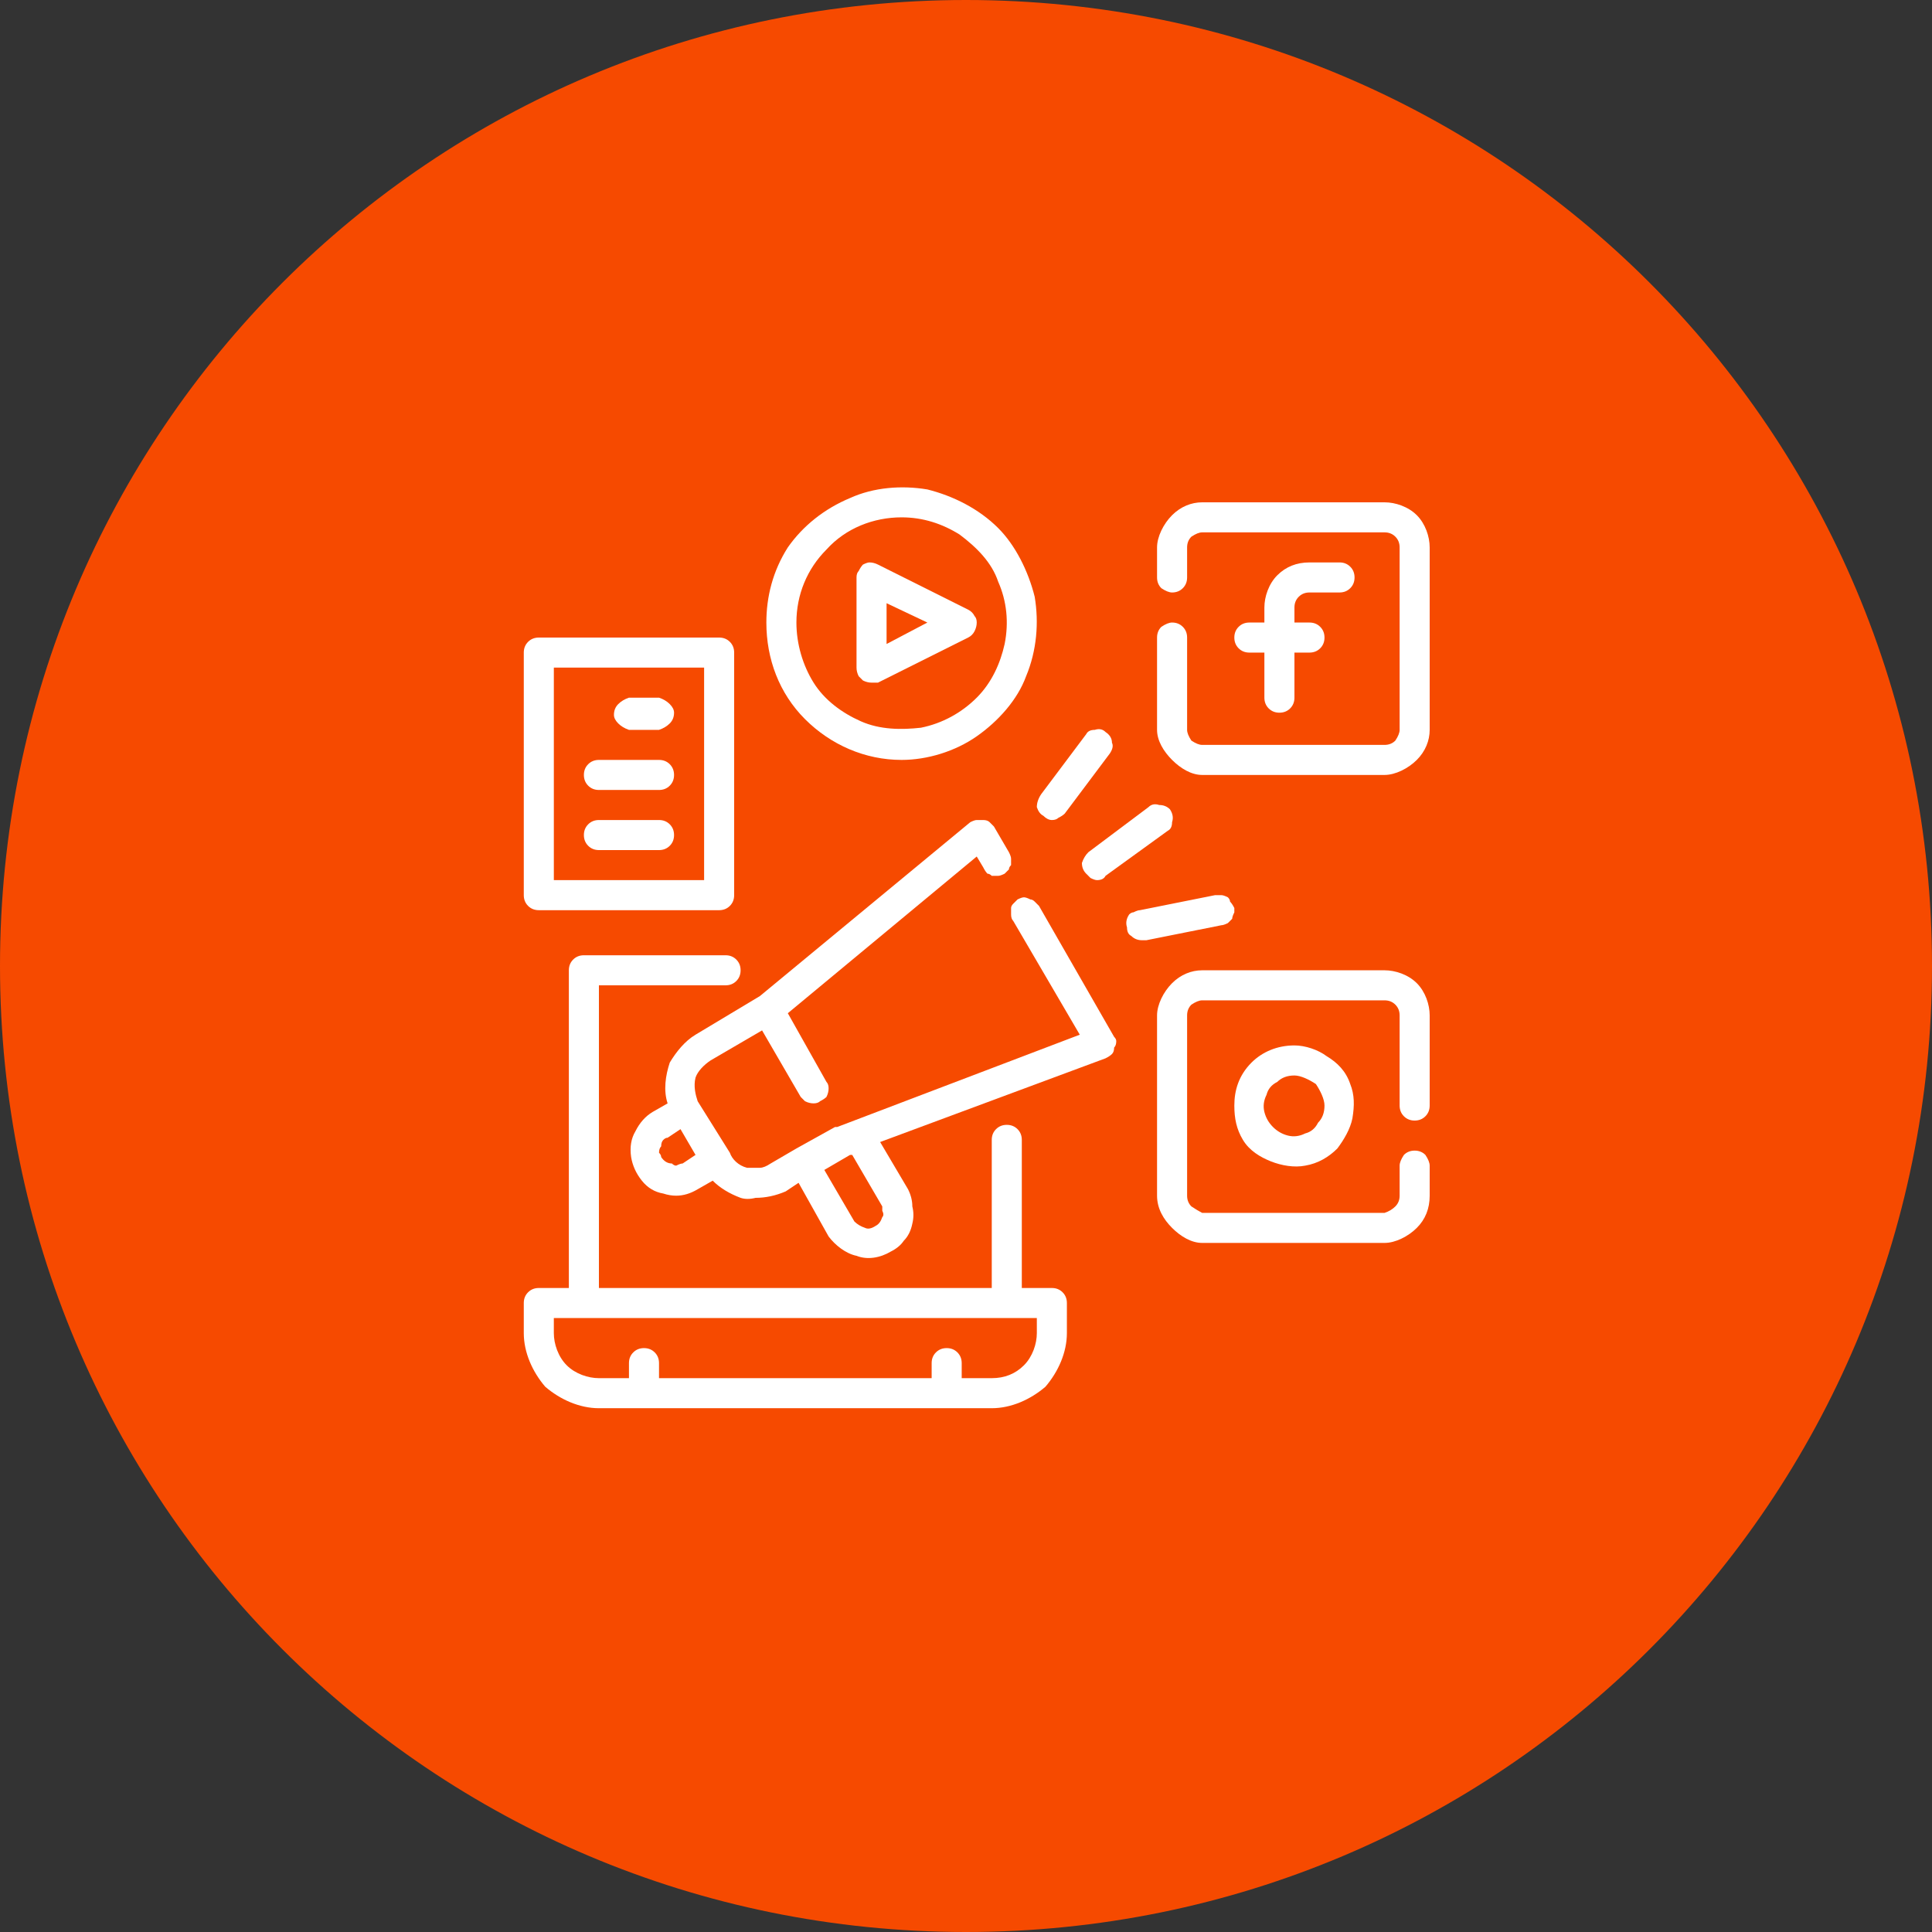
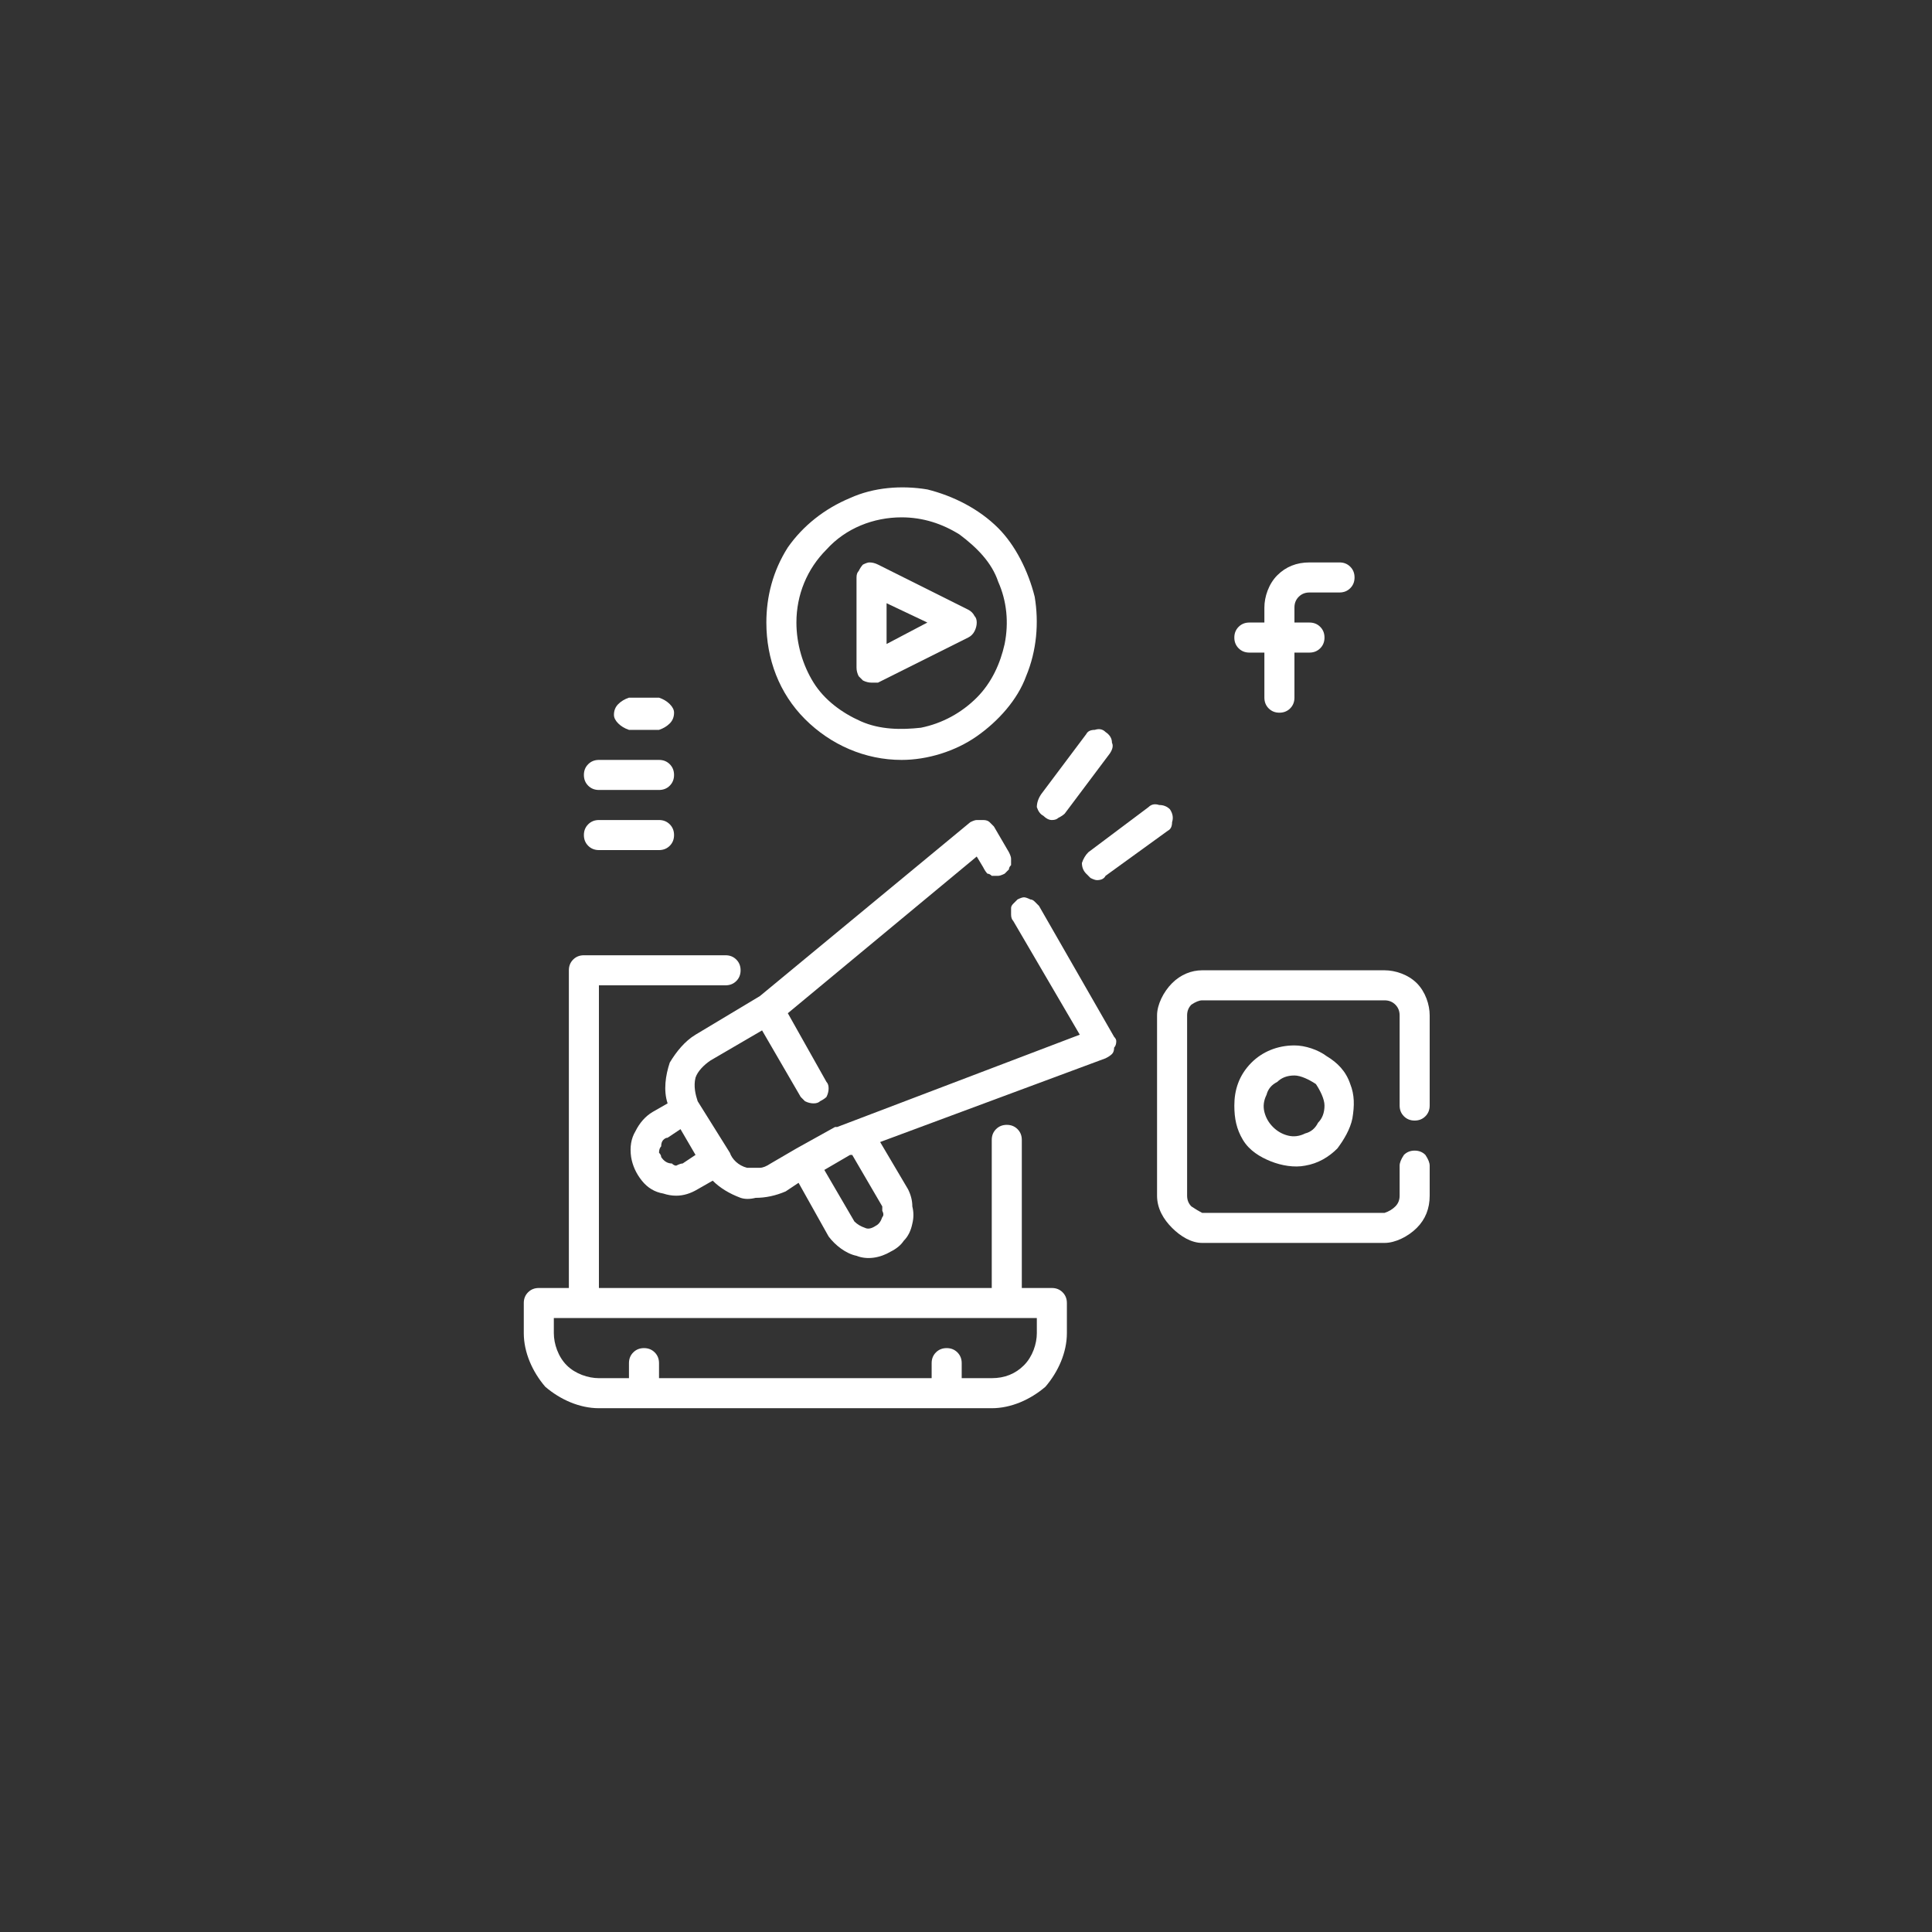
<svg xmlns="http://www.w3.org/2000/svg" version="1.2" viewBox="0 0 90 90" width="90" height="90">
  <rect x="0" y="0" width="90" height="90" fill="#333333" stroke="none" />
  <style>.a{fill:#f64a00}.b{fill:#fff}</style>
-   <path fill-rule="evenodd" class="a" d="m45 0c24.9 0 45 20.1 45 45 0 24.9-20.1 45-45 45-24.9 0-45-20.1-45-45 0-24.9 20.1-45 45-45z" />
  <path class="b" d="m49 60h-1.4v-6.9q0-0.3-0.2-0.5-0.2-0.2-0.5-0.2-0.3 0-0.5 0.2-0.2 0.2-0.2 0.5v6.9h-18.3v-14.1h5.9q0.3 0 0.5-0.2 0.2-0.2 0.2-0.5 0-0.3-0.2-0.5-0.2-0.2-0.5-0.2h-6.6q-0.3 0-0.5 0.2-0.2 0.2-0.2 0.5v14.8h-1.4q-0.3 0-0.5 0.2-0.2 0.2-0.2 0.5v1.4c0 0.9 0.4 1.8 1 2.5 0.7 0.6 1.6 1 2.5 1h18.3c0.9 0 1.8-0.4 2.5-1 0.6-0.7 1-1.6 1-2.5v-1.4q0-0.3-0.2-0.5-0.2-0.2-0.5-0.2zm-0.7 2.1c0 0.5-0.2 1.1-0.6 1.5-0.4 0.4-0.9 0.6-1.5 0.6h-1.4v-0.7q0-0.3-0.2-0.5-0.2-0.2-0.5-0.2-0.3 0-0.5 0.2-0.2 0.2-0.2 0.5v0.7h-12.7v-0.7q0-0.3-0.2-0.5-0.2-0.2-0.5-0.2-0.3 0-0.5 0.2-0.2 0.2-0.2 0.5v0.7h-1.4c-0.5 0-1.1-0.2-1.5-0.6-0.4-0.4-0.6-1-0.6-1.5v-0.7h22.5z" />
  <path class="b" d="m61 27.6h1.4q0.3 0 0.5-0.2 0.2-0.2 0.2-0.5 0-0.3-0.2-0.5-0.2-0.2-0.5-0.2h-1.4c-0.6 0-1.1 0.2-1.5 0.6-0.4 0.4-0.6 1-0.6 1.5v0.7h-0.7q-0.3 0-0.5 0.2-0.2 0.2-0.2 0.5 0 0.3 0.2 0.5 0.2 0.2 0.5 0.2h0.7v2.1q0 0.3 0.2 0.5 0.2 0.2 0.5 0.2 0.3 0 0.5-0.2 0.2-0.2 0.2-0.5v-2.1h0.7q0.3 0 0.5-0.2 0.2-0.2 0.2-0.5 0-0.3-0.2-0.5-0.2-0.2-0.5-0.2h-0.7v-0.7q0-0.3 0.2-0.5 0.2-0.2 0.5-0.2z" />
-   <path class="b" d="m64.5 23.4h-8.5c-0.5 0-1 0.2-1.4 0.6-0.4 0.4-0.7 1-0.7 1.5v1.4q0 0.3 0.2 0.5 0.3 0.2 0.5 0.2 0.3 0 0.5-0.2 0.2-0.2 0.2-0.5v-1.4q0-0.3 0.2-0.5 0.3-0.2 0.5-0.2h8.5q0.3 0 0.5 0.2 0.2 0.2 0.2 0.5v8.5q0 0.2-0.2 0.5-0.2 0.2-0.5 0.2h-8.5q-0.2 0-0.5-0.2-0.2-0.3-0.2-0.5v-4.3q0-0.3-0.2-0.5-0.2-0.2-0.5-0.2-0.2 0-0.5 0.2-0.2 0.2-0.2 0.5v4.3c0 0.5 0.3 1 0.7 1.4 0.4 0.4 0.9 0.7 1.4 0.7h8.5c0.5 0 1.1-0.3 1.5-0.7 0.4-0.4 0.6-0.9 0.6-1.4v-8.5c0-0.5-0.2-1.1-0.6-1.5-0.4-0.4-1-0.6-1.5-0.6z" />
  <path class="b" d="m57.5 51.5c0 0.6 0.1 1.1 0.4 1.6 0.3 0.5 0.8 0.8 1.3 1 0.5 0.2 1.1 0.3 1.6 0.2 0.6-0.1 1.1-0.4 1.5-0.8 0.3-0.4 0.6-0.9 0.7-1.4 0.1-0.6 0.1-1.1-0.1-1.6-0.2-0.6-0.6-1-1.1-1.3-0.4-0.3-1-0.5-1.5-0.5-0.8 0-1.5 0.3-2 0.8-0.6 0.6-0.8 1.3-0.8 2zm4.2 0q0 0.5-0.3 0.8-0.2 0.4-0.6 0.5-0.4 0.2-0.8 0.1-0.4-0.1-0.7-0.4-0.3-0.3-0.4-0.7-0.1-0.4 0.1-0.8 0.1-0.4 0.5-0.6 0.3-0.3 0.8-0.3c0.3 0 0.7 0.2 1 0.4 0.2 0.3 0.4 0.7 0.4 1z" />
  <path class="b" d="m64.5 45.2h-8.5c-0.5 0-1 0.2-1.4 0.6-0.4 0.4-0.7 1-0.7 1.5v8.4c0 0.6 0.3 1.1 0.7 1.5 0.4 0.4 0.9 0.7 1.4 0.7h8.5c0.5 0 1.1-0.3 1.5-0.7 0.4-0.4 0.6-0.9 0.6-1.5v-1.4q0-0.2-0.2-0.5-0.2-0.2-0.5-0.2-0.3 0-0.5 0.2-0.2 0.3-0.2 0.5v1.4q0 0.3-0.2 0.5-0.2 0.2-0.5 0.3h-8.5q-0.2-0.1-0.5-0.3-0.2-0.2-0.2-0.5v-8.4q0-0.3 0.2-0.5 0.3-0.2 0.5-0.2h8.5q0.3 0 0.5 0.2 0.2 0.2 0.2 0.5v4.2q0 0.3 0.2 0.5 0.2 0.2 0.5 0.2 0.3 0 0.5-0.2 0.2-0.2 0.2-0.5v-4.2c0-0.5-0.2-1.1-0.6-1.5-0.4-0.4-1-0.6-1.5-0.6z" />
  <path class="b" d="m40.2 31.7q0.2 0.1 0.4 0.1 0.1 0 0.3 0l4.2-2.1q0.2-0.1 0.3-0.3 0.1-0.2 0.1-0.4 0-0.2-0.1-0.3-0.1-0.2-0.3-0.3l-4.2-2.1q-0.2-0.1-0.4-0.1-0.1 0-0.3 0.1-0.1 0.1-0.2 0.3-0.1 0.1-0.1 0.3v4.2q0 0.2 0.1 0.4 0.1 0.1 0.2 0.2zm1.1-3.6l1.9 0.9-1.9 1z" />
  <path class="b" d="m42 35.4c1.2 0 2.5-0.4 3.5-1.1 1-0.7 1.9-1.7 2.3-2.8 0.5-1.2 0.6-2.5 0.4-3.7-0.3-1.2-0.9-2.4-1.7-3.2-0.9-0.9-2.1-1.5-3.3-1.8-1.2-0.2-2.5-0.1-3.6 0.4-1.2 0.5-2.2 1.3-2.9 2.3-0.7 1.1-1 2.3-1 3.5 0 1.7 0.6 3.3 1.8 4.5 1.2 1.2 2.8 1.9 4.5 1.9zm0-11.3c1 0 1.9 0.3 2.7 0.8 0.8 0.6 1.5 1.3 1.8 2.2 0.4 0.9 0.5 1.9 0.3 2.9-0.2 0.9-0.6 1.8-1.3 2.5-0.7 0.7-1.6 1.2-2.6 1.4-0.9 0.1-1.9 0.1-2.8-0.3-0.9-0.4-1.7-1-2.2-1.8-0.5-0.8-0.8-1.8-0.8-2.8 0-1.3 0.5-2.5 1.4-3.4 0.9-1 2.2-1.5 3.5-1.5z" />
  <path class="b" d="m49 38.2q0.2 0 0.3-0.1 0.2-0.1 0.3-0.2l2.1-2.8q0.2-0.3 0.1-0.5 0-0.3-0.3-0.5-0.2-0.2-0.5-0.1-0.3 0-0.4 0.2l-2.1 2.8q-0.2 0.3-0.2 0.6 0.1 0.3 0.3 0.4 0.2 0.2 0.4 0.2z" />
  <path class="b" d="m50.6 40.7q0.1 0.1 0.2 0.2 0.2 0.1 0.3 0.1 0.3 0 0.4-0.2l2.9-2.1q0.2-0.1 0.2-0.4 0.1-0.3-0.1-0.6-0.2-0.2-0.5-0.2-0.3-0.1-0.5 0.1l-2.8 2.1q-0.2 0.2-0.3 0.5 0 0.3 0.2 0.5z" />
-   <path class="b" d="m57.5 42.3q-0.1-0.2-0.2-0.3 0-0.1-0.1-0.2-0.2-0.1-0.3-0.1-0.2 0-0.3 0l-3.5 0.7q-0.1 0-0.3 0.1-0.1 0-0.2 0.1-0.2 0.3-0.1 0.6 0 0.3 0.2 0.4 0.2 0.2 0.5 0.2h0.2l3.5-0.7q0.1 0 0.3-0.1 0.1-0.1 0.2-0.2 0-0.1 0.1-0.3 0-0.1 0-0.2z" />
-   <path class="b" d="m25.1 42.4h8.4q0.3 0 0.5-0.2 0.2-0.2 0.2-0.5v-11.3q0-0.3-0.2-0.5-0.2-0.2-0.5-0.2h-8.4q-0.3 0-0.5 0.2-0.2 0.2-0.2 0.5v11.3q0 0.3 0.2 0.5 0.2 0.2 0.5 0.2zm0.7-11.3h7v9.9h-7z" />
  <path class="b" d="m30.7 32.5h-1.4q-0.3 0.1-0.5 0.3-0.2 0.2-0.2 0.5 0 0.2 0.2 0.4 0.2 0.2 0.5 0.3h1.4q0.3-0.1 0.5-0.3 0.2-0.2 0.2-0.5 0-0.2-0.2-0.4-0.2-0.2-0.5-0.3z" />
  <path class="b" d="m30.7 35.4h-2.8q-0.3 0-0.5 0.2-0.2 0.2-0.2 0.5 0 0.3 0.2 0.5 0.2 0.2 0.5 0.2h2.8q0.3 0 0.5-0.2 0.2-0.2 0.2-0.5 0-0.3-0.2-0.5-0.2-0.2-0.5-0.2z" />
  <path class="b" d="m30.7 38.2h-2.8q-0.3 0-0.5 0.2-0.2 0.2-0.2 0.5 0 0.3 0.2 0.5 0.2 0.2 0.5 0.2h2.8q0.3 0 0.5-0.2 0.2-0.2 0.2-0.5 0-0.3-0.2-0.5-0.2-0.2-0.5-0.2z" />
  <path class="b" d="m48.4 42.2q-0.1-0.1-0.2-0.2-0.1-0.1-0.2-0.1-0.2-0.1-0.3-0.1-0.1 0-0.3 0.1-0.1 0.1-0.2 0.2-0.1 0.1-0.1 0.2 0 0.2 0 0.3 0 0.2 0.1 0.3l3.1 5.3-11.3 4.3q0 0 0 0h-0.1l-1.8 1-1.2 0.7q-0.3 0.2-0.5 0.2-0.3 0-0.6 0c-0.4-0.1-0.7-0.4-0.8-0.7l-1.5-2.4c-0.1-0.3-0.2-0.7-0.1-1.1 0.1-0.3 0.4-0.6 0.7-0.8l2.4-1.4 1.8 3.1q0.1 0.1 0.2 0.2 0.2 0.1 0.4 0.1 0.2 0 0.3-0.1 0.2-0.1 0.3-0.2 0.1-0.2 0.1-0.4 0-0.2-0.1-0.3l-1.8-3.2 8.8-7.3 0.3 0.5q0.1 0.2 0.2 0.3 0.1 0 0.2 0.1 0.2 0 0.3 0 0.1 0 0.3-0.1 0.1-0.1 0.2-0.2 0-0.1 0.1-0.2 0-0.2 0-0.3 0-0.1-0.1-0.3l-0.7-1.2q-0.1-0.1-0.2-0.2-0.1-0.1-0.3-0.1-0.1 0-0.3 0-0.1 0-0.3 0.1l-9.8 8.1-3 1.8c-0.5 0.3-0.9 0.8-1.2 1.3-0.2 0.6-0.3 1.3-0.1 1.9l-0.7 0.4q-0.5 0.3-0.8 0.9-0.3 0.5-0.2 1.2 0.1 0.6 0.5 1.1 0.4 0.5 1 0.6 0.3 0.1 0.6 0.1 0.5 0 1-0.3l0.7-0.4q0.5 0.5 1.3 0.8 0.3 0.1 0.7 0 0.7 0 1.4-0.3l0.6-0.4 1.4 2.5c0.3 0.4 0.8 0.8 1.3 0.9 0.5 0.2 1.1 0.1 1.6-0.2q0.4-0.2 0.6-0.5 0.3-0.3 0.4-0.8 0.1-0.4 0-0.8 0-0.4-0.2-0.8l-1.3-2.2 10.5-3.9q0.2-0.1 0.3-0.2 0.1-0.1 0.1-0.3 0.1-0.1 0.1-0.3 0-0.1-0.1-0.2zm-16.6 12q-0.1 0-0.3 0.1-0.1 0-0.2-0.1-0.3 0-0.5-0.3 0-0.1-0.1-0.2 0-0.2 0.1-0.3 0-0.2 0.1-0.3 0.1-0.1 0.2-0.1l0.6-0.4 0.7 1.2zm9.3 2q0 0.1 0 0.2 0.1 0.2 0 0.3-0.1 0.3-0.3 0.4-0.3 0.2-0.5 0.1-0.3-0.1-0.5-0.3l-1.4-2.4 1.2-0.7h0.1z" />
</svg>